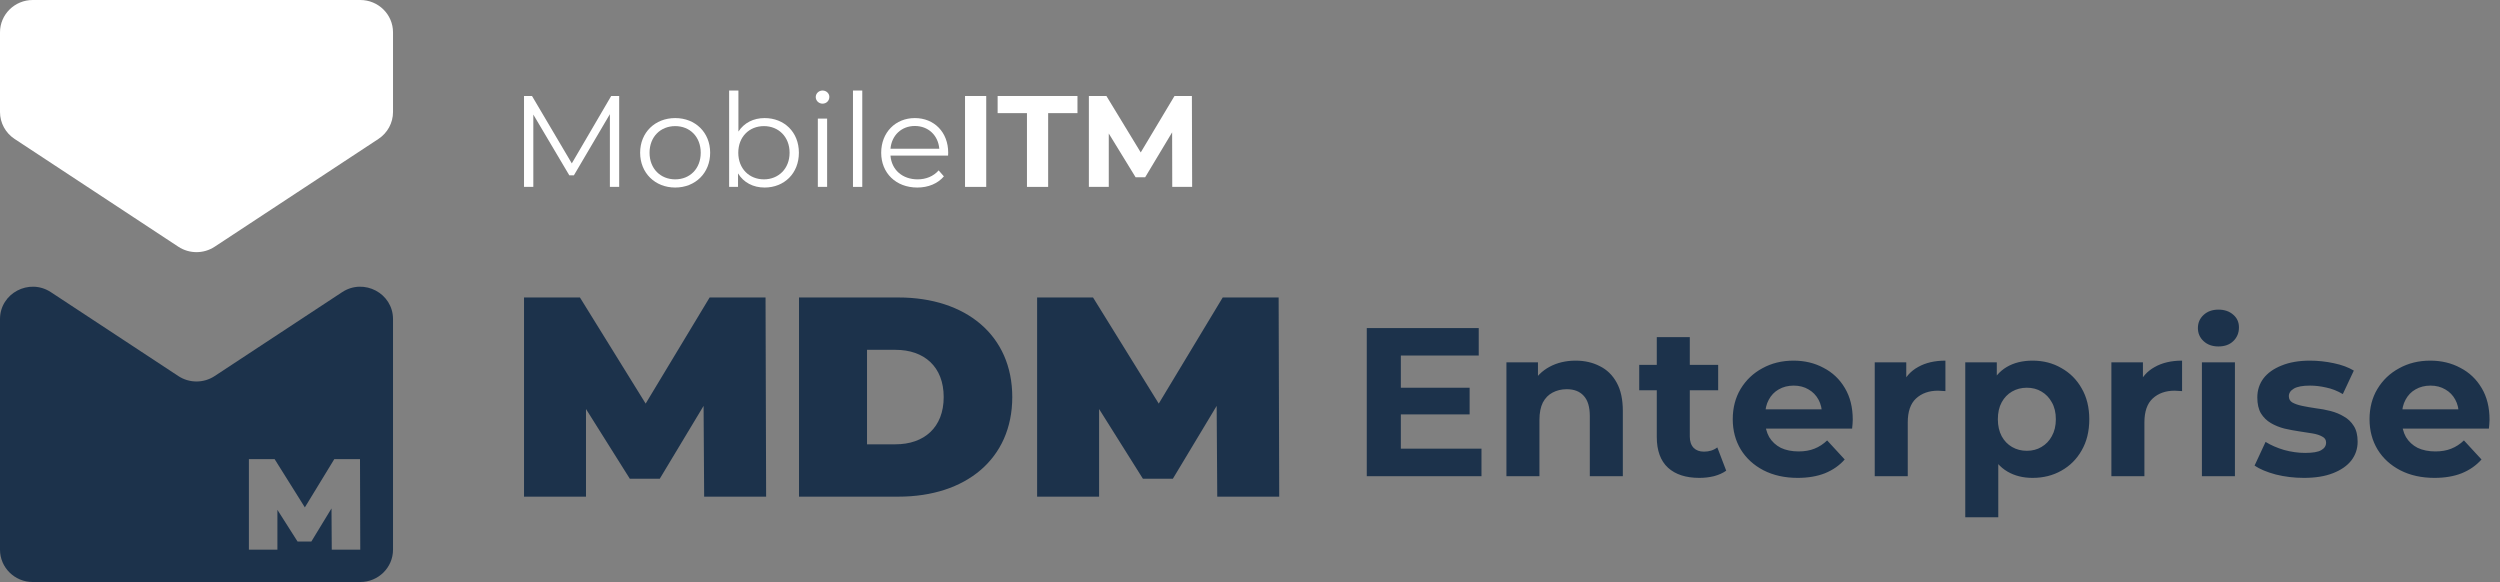
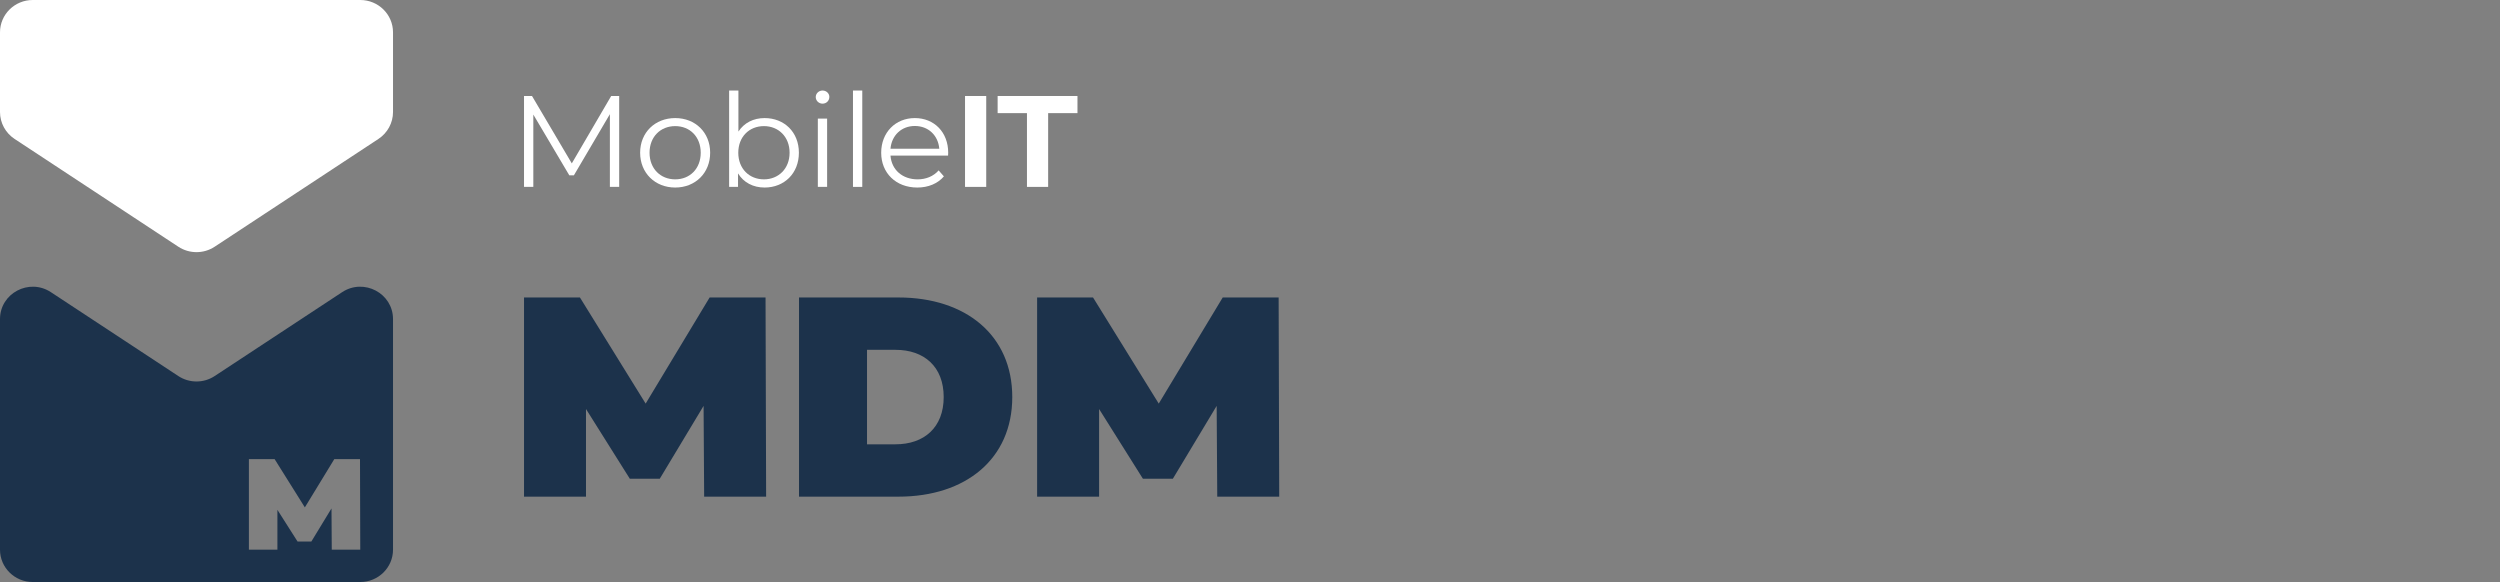
<svg xmlns="http://www.w3.org/2000/svg" fill="none" viewBox="0 0 189 44" height="44" width="189">
  <rect x="0" y="0" width="189" height="44" fill="#808080" stroke="none" />
-   <path fill="#1C324B" d="M105.712 29.312H111.104V31.328H105.712V29.312ZM105.904 33.92H112V36H103.328V24.8H111.792V26.88H105.904V33.92ZM119.118 27.264C119.801 27.264 120.409 27.403 120.942 27.68C121.486 27.947 121.913 28.363 122.222 28.928C122.532 29.483 122.686 30.197 122.686 31.072V36H120.19V31.456C120.19 30.763 120.036 30.251 119.726 29.92C119.428 29.589 119.001 29.424 118.446 29.424C118.052 29.424 117.694 29.509 117.374 29.68C117.065 29.84 116.82 30.091 116.638 30.432C116.468 30.773 116.382 31.211 116.382 31.744V36H113.886V27.392H116.27V29.776L115.822 29.056C116.132 28.48 116.574 28.037 117.15 27.728C117.726 27.419 118.382 27.264 119.118 27.264ZM128.469 36.128C127.456 36.128 126.666 35.872 126.101 35.36C125.536 34.837 125.253 34.064 125.253 33.04V25.488H127.749V33.008C127.749 33.371 127.845 33.653 128.037 33.856C128.229 34.048 128.49 34.144 128.821 34.144C129.216 34.144 129.552 34.037 129.829 33.824L130.501 35.584C130.245 35.765 129.936 35.904 129.573 36C129.221 36.085 128.853 36.128 128.469 36.128ZM123.925 29.504V27.584H129.893V29.504H123.925ZM135.908 36.128C134.927 36.128 134.063 35.936 133.316 35.552C132.58 35.168 132.01 34.645 131.604 33.984C131.199 33.312 130.996 32.549 130.996 31.696C130.996 30.832 131.194 30.069 131.588 29.408C131.994 28.736 132.543 28.213 133.236 27.84C133.93 27.456 134.714 27.264 135.588 27.264C136.431 27.264 137.188 27.445 137.86 27.808C138.543 28.16 139.082 28.672 139.476 29.344C139.871 30.005 140.068 30.8 140.068 31.728C140.068 31.824 140.063 31.936 140.052 32.064C140.042 32.181 140.031 32.293 140.02 32.4H133.028V30.944H138.708L137.748 31.376C137.748 30.928 137.658 30.539 137.476 30.208C137.295 29.877 137.044 29.621 136.724 29.44C136.404 29.248 136.031 29.152 135.604 29.152C135.178 29.152 134.799 29.248 134.468 29.44C134.148 29.621 133.898 29.883 133.716 30.224C133.535 30.555 133.444 30.949 133.444 31.408V31.792C133.444 32.261 133.546 32.677 133.748 33.04C133.962 33.392 134.255 33.664 134.628 33.856C135.012 34.037 135.46 34.128 135.972 34.128C136.431 34.128 136.831 34.059 137.172 33.92C137.524 33.781 137.844 33.573 138.132 33.296L139.46 34.736C139.066 35.184 138.57 35.531 137.972 35.776C137.375 36.011 136.687 36.128 135.908 36.128ZM141.73 36V27.392H144.114V29.824L143.778 29.12C144.034 28.512 144.445 28.053 145.01 27.744C145.575 27.424 146.263 27.264 147.074 27.264V29.568C146.967 29.557 146.871 29.552 146.786 29.552C146.701 29.541 146.61 29.536 146.514 29.536C145.831 29.536 145.277 29.733 144.85 30.128C144.434 30.512 144.226 31.115 144.226 31.936V36H141.73ZM153.662 36.128C152.937 36.128 152.302 35.968 151.758 35.648C151.214 35.328 150.787 34.843 150.478 34.192C150.179 33.531 150.03 32.699 150.03 31.696C150.03 30.683 150.174 29.851 150.462 29.2C150.75 28.549 151.166 28.064 151.71 27.744C152.254 27.424 152.905 27.264 153.662 27.264C154.473 27.264 155.198 27.451 155.838 27.824C156.489 28.187 157.001 28.699 157.374 29.36C157.758 30.021 157.95 30.8 157.95 31.696C157.95 32.603 157.758 33.387 157.374 34.048C157.001 34.709 156.489 35.221 155.838 35.584C155.198 35.947 154.473 36.128 153.662 36.128ZM148.574 39.104V27.392H150.958V29.152L150.91 31.712L151.07 34.256V39.104H148.574ZM153.23 34.08C153.646 34.08 154.014 33.984 154.334 33.792C154.665 33.6 154.926 33.328 155.118 32.976C155.321 32.613 155.422 32.187 155.422 31.696C155.422 31.195 155.321 30.768 155.118 30.416C154.926 30.064 154.665 29.792 154.334 29.6C154.014 29.408 153.646 29.312 153.23 29.312C152.814 29.312 152.441 29.408 152.11 29.6C151.779 29.792 151.518 30.064 151.326 30.416C151.134 30.768 151.038 31.195 151.038 31.696C151.038 32.187 151.134 32.613 151.326 32.976C151.518 33.328 151.779 33.6 152.11 33.792C152.441 33.984 152.814 34.08 153.23 34.08ZM159.621 36V27.392H162.005V29.824L161.669 29.12C161.925 28.512 162.335 28.053 162.901 27.744C163.466 27.424 164.154 27.264 164.965 27.264V29.568C164.858 29.557 164.762 29.552 164.677 29.552C164.591 29.541 164.501 29.536 164.405 29.536C163.722 29.536 163.167 29.733 162.741 30.128C162.325 30.512 162.117 31.115 162.117 31.936V36H159.621ZM166.465 36V27.392H168.961V36H166.465ZM167.713 26.192C167.254 26.192 166.881 26.059 166.593 25.792C166.305 25.525 166.161 25.195 166.161 24.8C166.161 24.405 166.305 24.075 166.593 23.808C166.881 23.541 167.254 23.408 167.713 23.408C168.171 23.408 168.545 23.536 168.833 23.792C169.121 24.037 169.265 24.357 169.265 24.752C169.265 25.168 169.121 25.515 168.833 25.792C168.555 26.059 168.182 26.192 167.713 26.192ZM174.173 36.128C173.437 36.128 172.728 36.043 172.045 35.872C171.373 35.691 170.84 35.467 170.445 35.2L171.277 33.408C171.672 33.653 172.136 33.856 172.669 34.016C173.213 34.165 173.746 34.24 174.269 34.24C174.845 34.24 175.25 34.171 175.485 34.032C175.73 33.893 175.853 33.701 175.853 33.456C175.853 33.253 175.757 33.104 175.565 33.008C175.384 32.901 175.138 32.821 174.829 32.768C174.52 32.715 174.178 32.661 173.805 32.608C173.442 32.555 173.074 32.485 172.701 32.4C172.328 32.304 171.986 32.165 171.677 31.984C171.368 31.803 171.117 31.557 170.925 31.248C170.744 30.939 170.653 30.539 170.653 30.048C170.653 29.504 170.808 29.024 171.117 28.608C171.437 28.192 171.896 27.867 172.493 27.632C173.09 27.387 173.805 27.264 174.637 27.264C175.224 27.264 175.821 27.328 176.429 27.456C177.037 27.584 177.544 27.771 177.949 28.016L177.117 29.792C176.701 29.547 176.28 29.381 175.853 29.296C175.437 29.2 175.032 29.152 174.637 29.152C174.082 29.152 173.677 29.227 173.421 29.376C173.165 29.525 173.037 29.717 173.037 29.952C173.037 30.165 173.128 30.325 173.309 30.432C173.501 30.539 173.752 30.624 174.061 30.688C174.37 30.752 174.706 30.811 175.069 30.864C175.442 30.907 175.816 30.976 176.189 31.072C176.562 31.168 176.898 31.307 177.197 31.488C177.506 31.659 177.757 31.899 177.949 32.208C178.141 32.507 178.237 32.901 178.237 33.392C178.237 33.925 178.077 34.4 177.757 34.816C177.437 35.221 176.973 35.541 176.365 35.776C175.768 36.011 175.037 36.128 174.173 36.128ZM184.049 36.128C183.068 36.128 182.204 35.936 181.457 35.552C180.721 35.168 180.15 34.645 179.745 33.984C179.34 33.312 179.137 32.549 179.137 31.696C179.137 30.832 179.334 30.069 179.729 29.408C180.134 28.736 180.684 28.213 181.377 27.84C182.07 27.456 182.854 27.264 183.729 27.264C184.572 27.264 185.329 27.445 186.001 27.808C186.684 28.16 187.222 28.672 187.617 29.344C188.012 30.005 188.209 30.8 188.209 31.728C188.209 31.824 188.204 31.936 188.193 32.064C188.182 32.181 188.172 32.293 188.161 32.4H181.169V30.944H186.849L185.889 31.376C185.889 30.928 185.798 30.539 185.617 30.208C185.436 29.877 185.185 29.621 184.865 29.44C184.545 29.248 184.172 29.152 183.745 29.152C183.318 29.152 182.94 29.248 182.609 29.44C182.289 29.621 182.038 29.883 181.857 30.224C181.676 30.555 181.585 30.949 181.585 31.408V31.792C181.585 32.261 181.686 32.677 181.889 33.04C182.102 33.392 182.396 33.664 182.769 33.856C183.153 34.037 183.601 34.128 184.113 34.128C184.572 34.128 184.972 34.059 185.313 33.92C185.665 33.781 185.985 33.573 186.273 33.296L187.601 34.736C187.206 35.184 186.71 35.531 186.113 35.776C185.516 36.011 184.828 36.128 184.049 36.128Z" />
  <path fill="white" d="M0 2.444C0 1.094 1.109 0 2.476 0H27.236C28.603 0 29.712 1.094 29.712 2.444V8.47C29.712 9.287 29.298 10.05 28.609 10.504L16.229 18.652C15.398 19.199 14.314 19.199 13.482 18.652L1.103 10.504C0.414 10.05 0 9.287 0 8.47V2.444Z" />
  <path fill="#1C324B" d="M27.236 44C28.603 44 29.712 42.906 29.712 41.556L29.712 24.123C29.712 22.171 27.508 21.006 25.863 22.089L16.229 28.429C15.398 28.977 14.314 28.977 13.482 28.429L3.849 22.089C2.204 21.006 -1.72884e-07 22.171 0 24.123L1.76012e-06 41.556C1.76012e-06 42.906 1.109 44 2.476 44L27.236 44ZM27.216 34.711L27.236 41.556H25.081L25.061 38.437L23.538 40.94H22.496L20.972 38.544V41.556H18.817V34.711H20.762L23.047 38.358L25.272 34.711H27.216Z" clip-rule="evenodd" fill-rule="evenodd" />
  <path fill="white" d="M46.206 7.257L43.228 12.352L40.22 7.257H39.616V14.129H40.319V8.661L43.04 13.255H43.386L46.107 8.631V14.129H46.81V7.257H46.206Z" />
  <path fill="white" d="M51.046 14.178C52.569 14.178 53.688 13.078 53.688 11.547C53.688 10.015 52.569 8.926 51.046 8.926C49.522 8.926 48.394 10.015 48.394 11.547C48.394 13.078 49.522 14.178 51.046 14.178ZM51.046 13.559C49.937 13.559 49.106 12.754 49.106 11.547C49.106 10.339 49.937 9.534 51.046 9.534C52.154 9.534 52.975 10.339 52.975 11.547C52.975 12.754 52.154 13.559 51.046 13.559Z" />
  <path fill="white" d="M57.803 8.926C56.972 8.926 56.26 9.279 55.824 9.947V6.844H55.122V14.129H55.795V13.108C56.22 13.805 56.943 14.178 57.803 14.178C59.288 14.178 60.396 13.108 60.396 11.547C60.396 9.986 59.288 8.926 57.803 8.926ZM57.754 13.559C56.646 13.559 55.814 12.754 55.814 11.547C55.814 10.339 56.646 9.534 57.754 9.534C58.852 9.534 59.693 10.339 59.693 11.547C59.693 12.754 58.852 13.559 57.754 13.559Z" />
  <path fill="white" d="M62.184 7.836C62.481 7.836 62.699 7.61 62.699 7.325C62.699 7.06 62.471 6.844 62.184 6.844C61.897 6.844 61.67 7.07 61.67 7.335C61.67 7.61 61.897 7.836 62.184 7.836ZM61.828 14.129H62.53V8.965H61.828V14.129Z" />
  <path fill="white" d="M64.485 14.129H65.188V6.844H64.485V14.129Z" />
  <path fill="white" d="M71.684 11.547C71.684 9.996 70.626 8.926 69.161 8.926C67.697 8.926 66.618 10.015 66.618 11.547C66.618 13.078 67.726 14.178 69.349 14.178C70.17 14.178 70.893 13.883 71.358 13.334L70.962 12.882C70.566 13.334 70.002 13.559 69.369 13.559C68.231 13.559 67.4 12.843 67.321 11.763H71.674C71.674 11.684 71.684 11.606 71.684 11.547ZM69.161 9.524C70.18 9.524 70.922 10.231 71.011 11.242H67.321C67.41 10.231 68.152 9.524 69.161 9.524Z" />
  <path fill="white" d="M72.956 14.129V7.257H74.559V14.129H72.956Z" />
  <path fill="white" d="M77.638 14.129V8.553H75.421V7.257H81.457V8.553H79.24V14.129H77.638Z" />
-   <path fill="white" d="M82.319 14.129V7.257H83.645L86.594 12.106H85.891L88.791 7.257H90.107L90.126 14.129H88.622L88.612 9.544H88.89L86.574 13.402H85.852L83.487 9.544H83.823V14.129H82.319Z" />
  <path fill="#1C324B" d="M57.919 37.547L57.875 22.489H53.648L48.811 30.512L43.843 22.489H39.616V37.547H44.301V30.921L47.613 36.191H49.879L53.191 30.685L53.234 37.547H57.919Z" />
  <path fill="#1C324B" d="M60.405 37.547H67.922C73.02 37.547 76.528 34.686 76.528 30.018C76.528 25.35 73.02 22.489 67.922 22.489H60.405V37.547ZM65.547 33.589V26.447H67.704C69.861 26.447 71.343 27.716 71.343 30.018C71.343 32.319 69.861 33.589 67.704 33.589H65.547Z" />
  <path fill="#1C324B" d="M96.709 37.547L96.665 22.489H92.438L87.601 30.512L82.633 22.489H78.406V37.547H83.091V30.921L86.403 36.191H88.669L91.98 30.685L92.024 37.547H96.709Z" />
</svg>